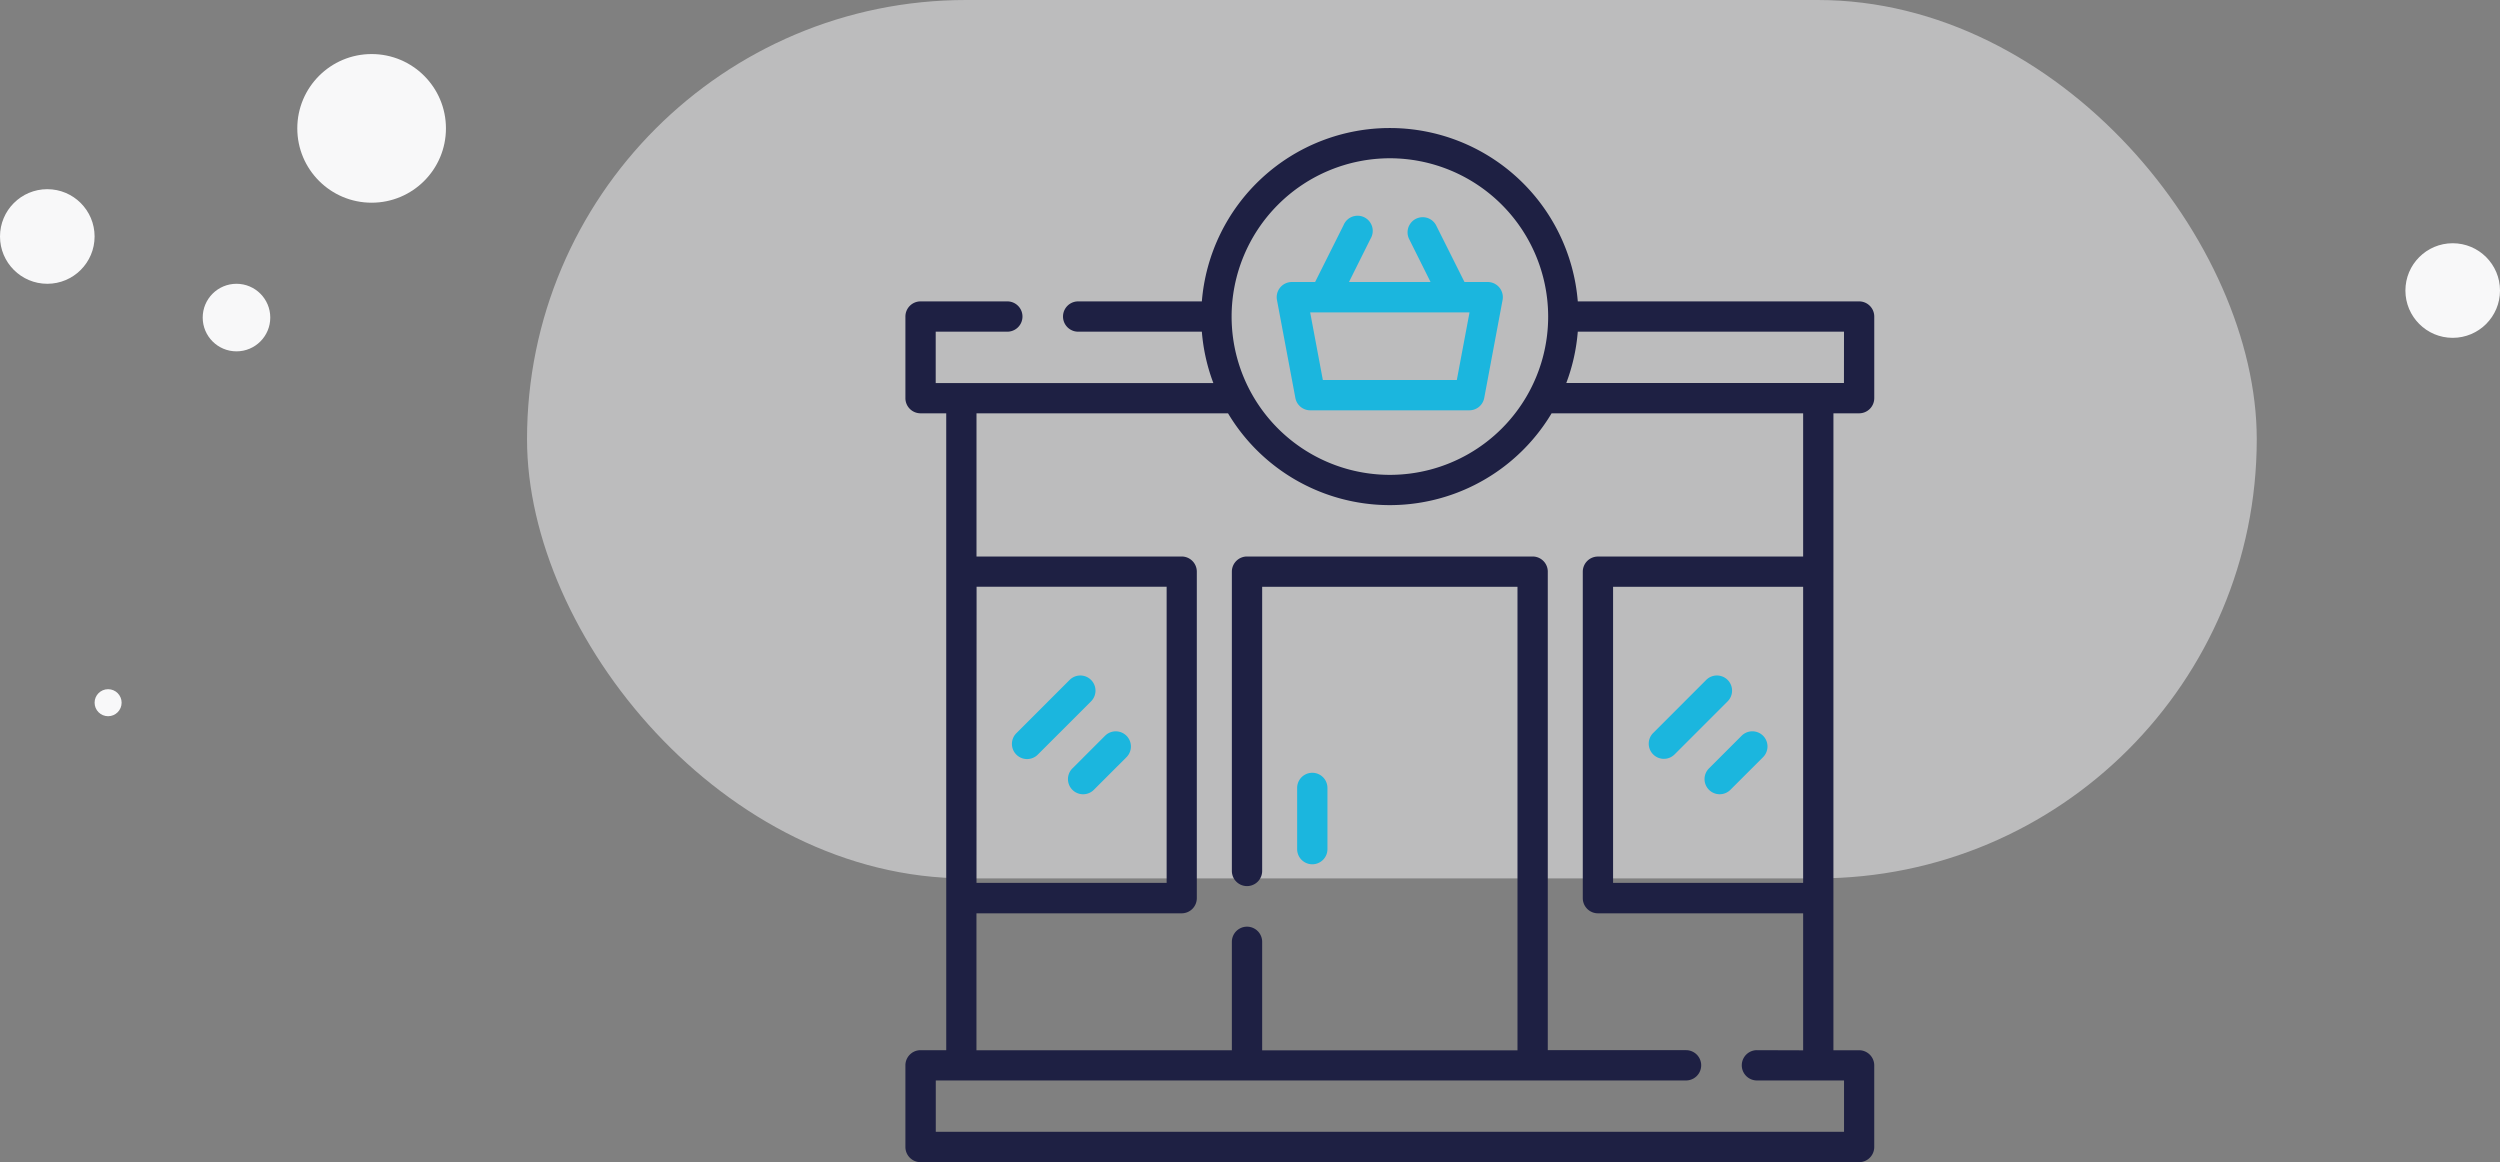
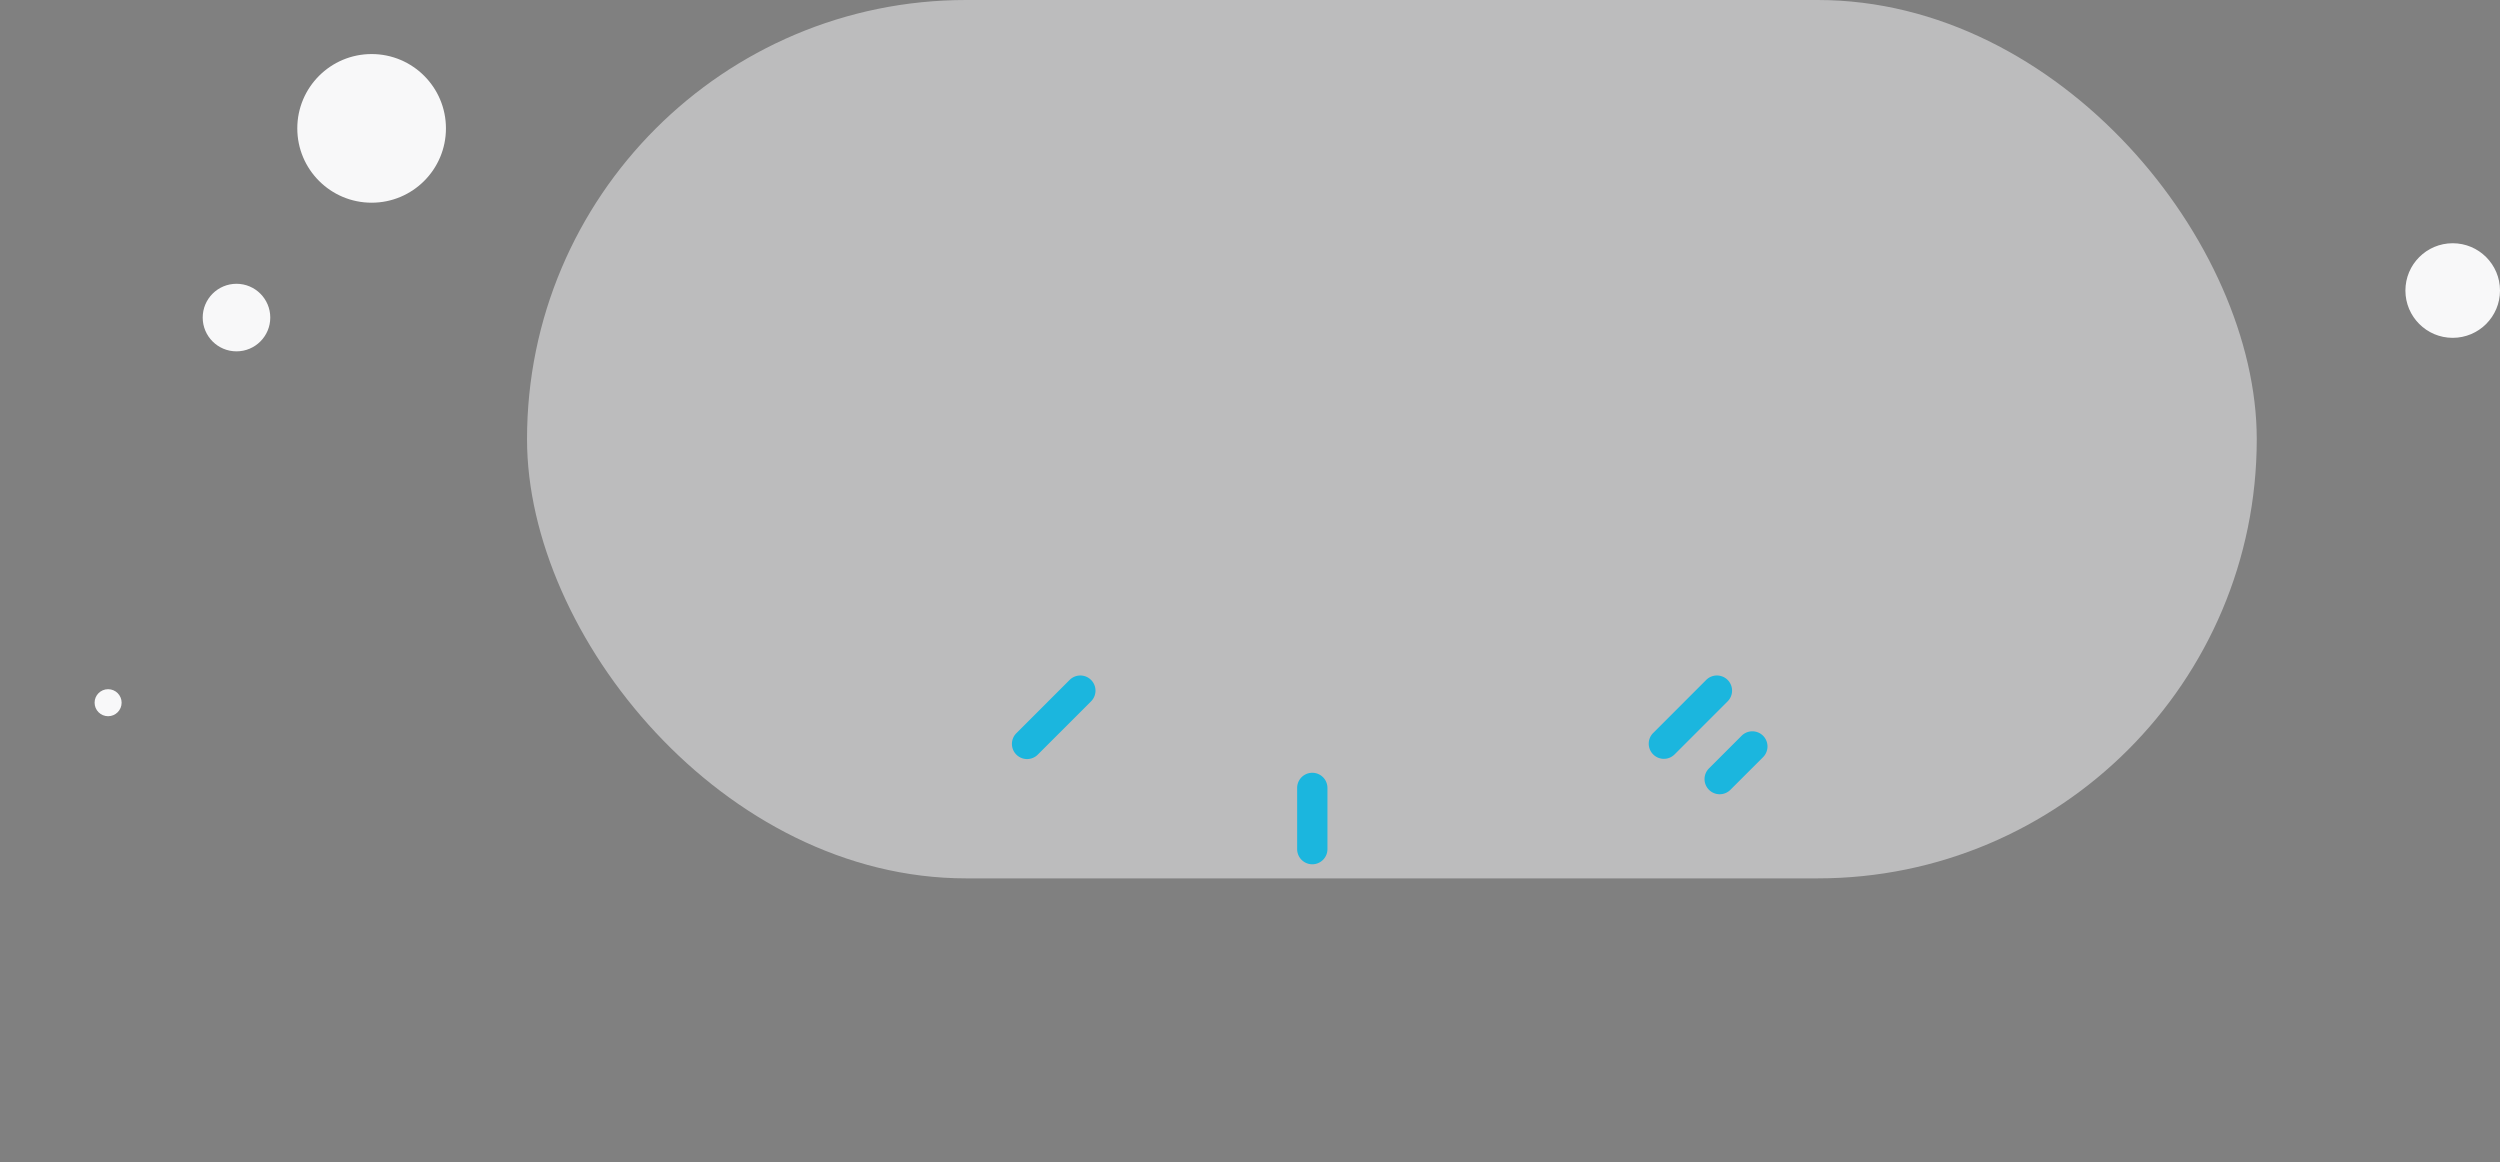
<svg xmlns="http://www.w3.org/2000/svg" width="185" height="86" viewBox="0 0 185 86">
  <rect x="0" y="0" width="185" height="86" fill="#808080" stroke="none" />
  <g id="Grupo_136" data-name="Grupo 136" transform="translate(-382 -379)">
    <rect id="Retângulo_43" data-name="Retângulo 43" width="128" height="65" rx="32.5" transform="translate(421 379)" fill="#f1f2f4" opacity="0.53" />
    <circle id="Elipse_9" data-name="Elipse 9" cx="5.5" cy="5.5" r="5.5" transform="translate(404 383)" fill="#f8f8f9" />
-     <circle id="Elipse_11" data-name="Elipse 11" cx="3.5" cy="3.5" r="3.5" transform="translate(382 393)" fill="#f8f8f9" />
    <circle id="Elipse_12" data-name="Elipse 12" cx="3.5" cy="3.5" r="3.5" transform="translate(560 397)" fill="#f8f8f9" />
    <circle id="Elipse_13" data-name="Elipse 13" cx="2.5" cy="2.5" r="2.5" transform="translate(397 400)" fill="#f8f8f9" />
    <circle id="Elipse_15" data-name="Elipse 15" cx="1" cy="1" r="1" transform="translate(389 430)" fill="#f8f8f9" />
-     <path id="Caminho_560" data-name="Caminho 560" d="M185.674,251h1.9a1.121,1.121,0,0,0,1.121-1.121v-6.04a1.121,1.121,0,0,0-1.121-1.121H166.756a13.955,13.955,0,0,0-27.819,0h-9.153a1.121,1.121,0,0,0,0,2.242h9.153a13.849,13.849,0,0,0,.851,3.8H119.242v-3.8h5.3a1.121,1.121,0,1,0,0-2.242h-6.418A1.121,1.121,0,0,0,117,243.844v6.04A1.121,1.121,0,0,0,118.121,251h1.9v47.128h-1.9A1.121,1.121,0,0,0,117,299.254v6.04a1.121,1.121,0,0,0,1.121,1.121h69.452a1.121,1.121,0,0,0,1.121-1.121v-6.04a1.121,1.121,0,0,0-1.121-1.121h-1.9Zm-2.242,34.748H169.368V263.838h14.064Zm3.02-36.99H165.905a13.849,13.849,0,0,0,.851-3.8h19.7Zm-33.6-16.631a11.726,11.726,0,0,1,11.712,11.7s0,0,0,.007,0,.005,0,.008a11.712,11.712,0,0,1-23.425,0s0,0,0-.008,0,0,0-.007a11.726,11.726,0,0,1,11.712-11.7Zm-30.585,31.706h14.064v21.915H122.261Zm57.746,34.294a1.121,1.121,0,0,0,0,2.242h6.445v3.8h-67.21v-3.8h55.519a1.121,1.121,0,1,0,0-2.242H164.536V262.717a1.121,1.121,0,0,0-1.121-1.121H142.279a1.121,1.121,0,0,0-1.121,1.121v22.148a1.121,1.121,0,0,0,2.242,0V263.838h18.894v34.3H143.4V290.11a1.121,1.121,0,0,0-2.242,0v8.023h-18.9V288h15.185a1.121,1.121,0,0,0,1.121-1.121V262.717a1.121,1.121,0,0,0-1.121-1.121H122.261V251h18.613a13.946,13.946,0,0,0,23.945,0h18.613V261.6H168.247a1.121,1.121,0,0,0-1.121,1.121v24.157A1.121,1.121,0,0,0,168.247,288h15.185v10.138Zm0,0" transform="translate(332 158.585)" fill="#1e2043" />
-     <path id="Caminho_561" data-name="Caminho 561" d="M256.266,276.251a1.12,1.12,0,0,0,1.1.915h11.776a1.121,1.121,0,0,0,1.1-.915L271.6,269a1.122,1.122,0,0,0-1.1-1.328H268.78l-2.106-4.211a1.121,1.121,0,0,0-2.005,1l1.6,3.209h-6.035l1.6-3.209a1.121,1.121,0,1,0-2-1l-2.107,4.211h-1.723a1.122,1.122,0,0,0-1.1,1.328Zm11.948-1.327H258.3l-.939-5.005h11.793Zm0,0" transform="translate(221.591 132.197)" fill="#1bb6de" />
    <path id="Caminho_562" data-name="Caminho 562" d="M263.586,476.071a1.121,1.121,0,0,0,1.121-1.121v-4.529a1.121,1.121,0,1,0-2.242,0v4.529a1.121,1.121,0,0,0,1.121,1.121Zm0,0" transform="translate(215.524 -33.114)" fill="#1bb6de" />
    <path id="Caminho_563" data-name="Caminho 563" d="M394.14,439.344a1.118,1.118,0,0,0,.792-.328l3.926-3.926a1.121,1.121,0,0,0-1.586-1.585l-3.925,3.926a1.121,1.121,0,0,0,.793,1.913Zm0,0" transform="translate(110.987 -4.19)" fill="#1bb6de" />
    <path id="Caminho_564" data-name="Caminho 564" d="M414.074,458.232a1.121,1.121,0,0,0,1.585,0l2.416-2.415a1.121,1.121,0,0,0-1.585-1.586l-2.416,2.416a1.119,1.119,0,0,0,0,1.585Zm0,0" transform="translate(94.391 -20.786)" fill="#1bb6de" />
    <path id="Caminho_565" data-name="Caminho 565" d="M162.481,433.505a1.121,1.121,0,0,0-1.585,0l-3.926,3.926a1.121,1.121,0,1,0,1.585,1.585l3.926-3.926a1.121,1.121,0,0,0,0-1.585Zm0,0" transform="translate(300.257 -4.19)" fill="#1bb6de" />
-     <path id="Caminho_566" data-name="Caminho 566" d="M180.111,454.232l-2.416,2.416a1.121,1.121,0,0,0,1.585,1.586l2.416-2.415a1.121,1.121,0,0,0-1.585-1.586Zm0,0" transform="translate(283.663 -20.786)" fill="#1bb6de" />
  </g>
</svg>